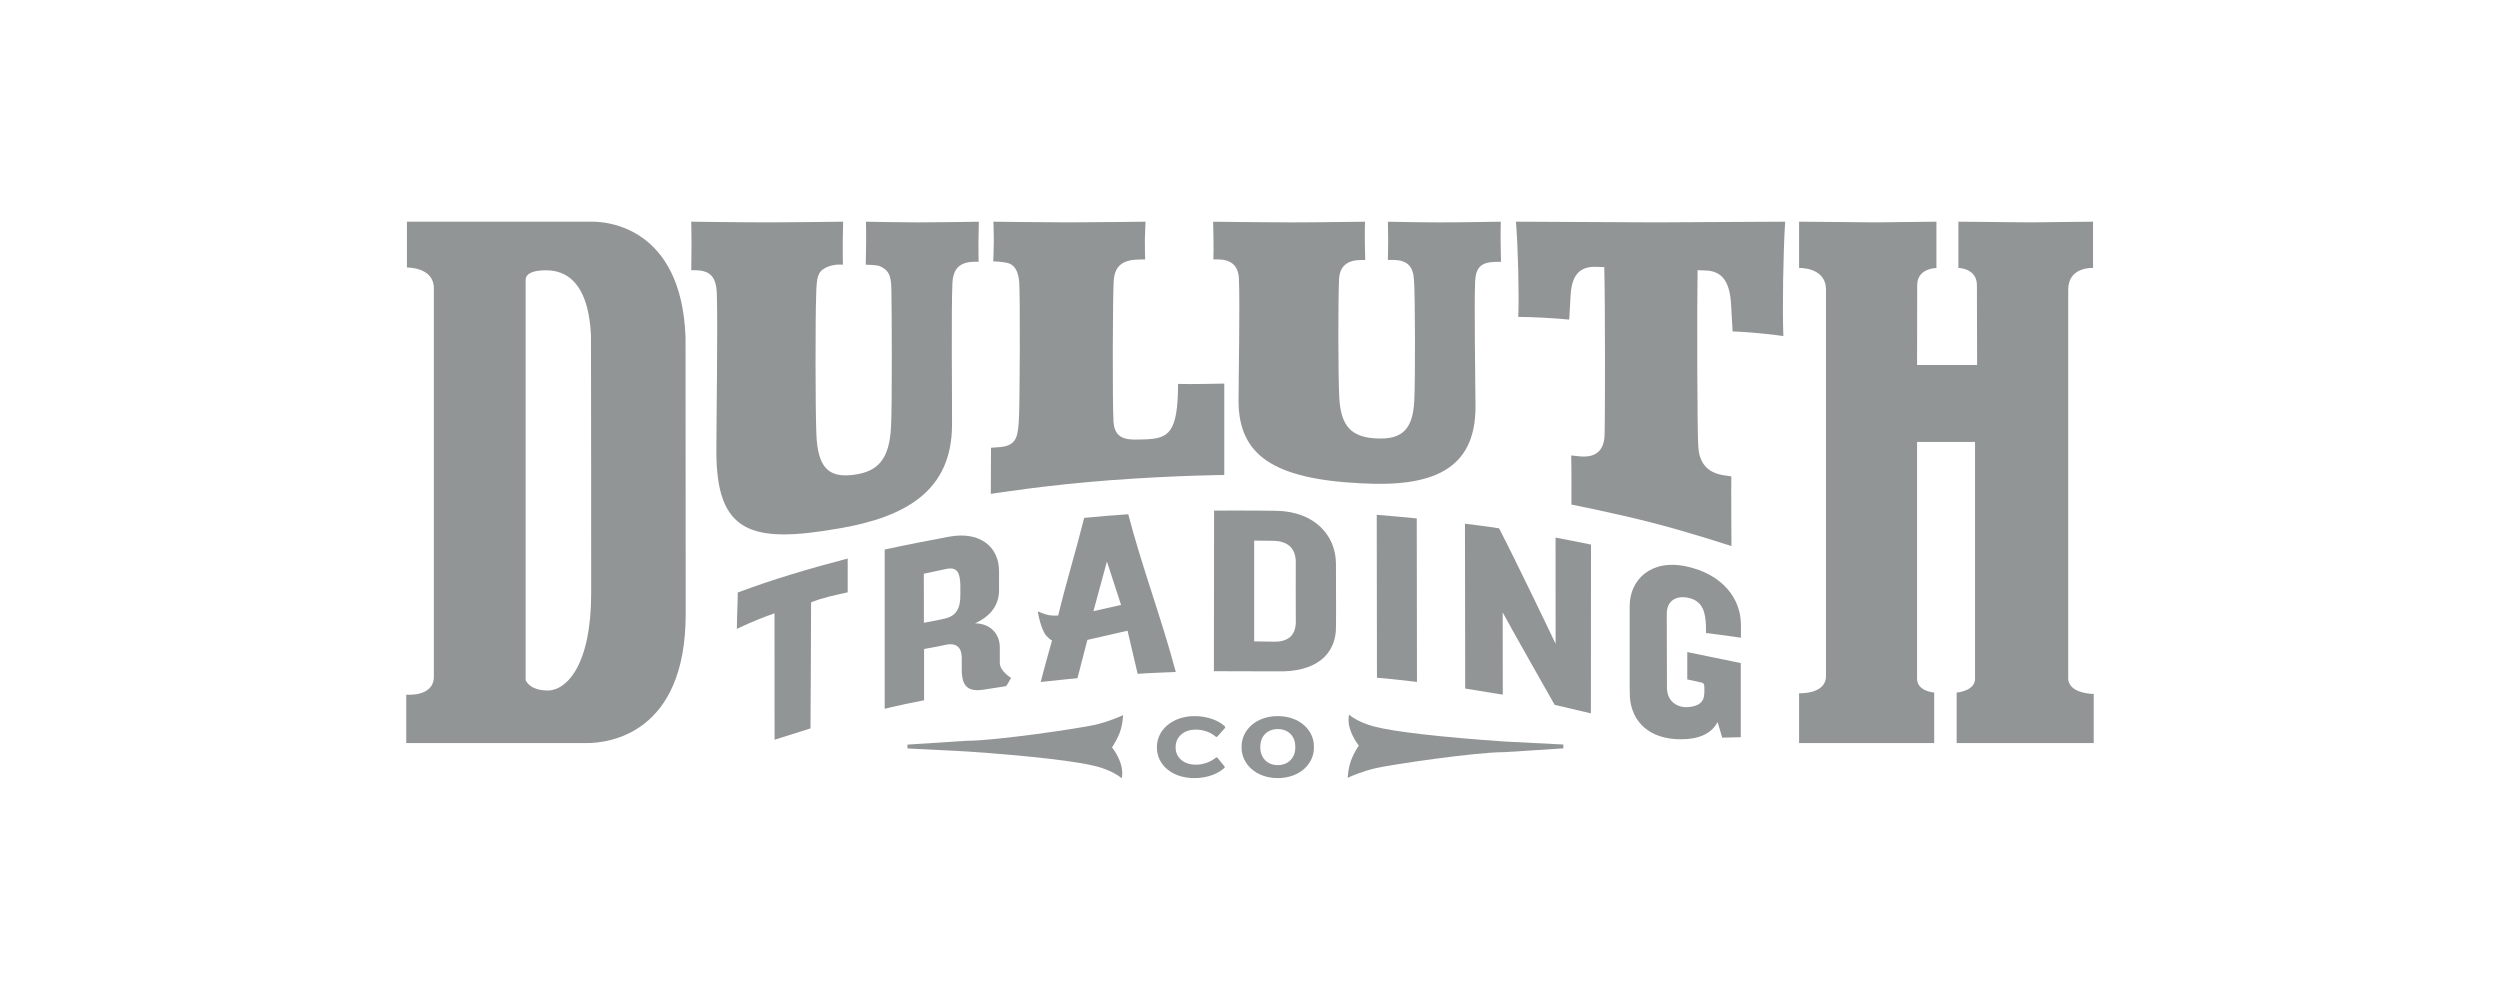
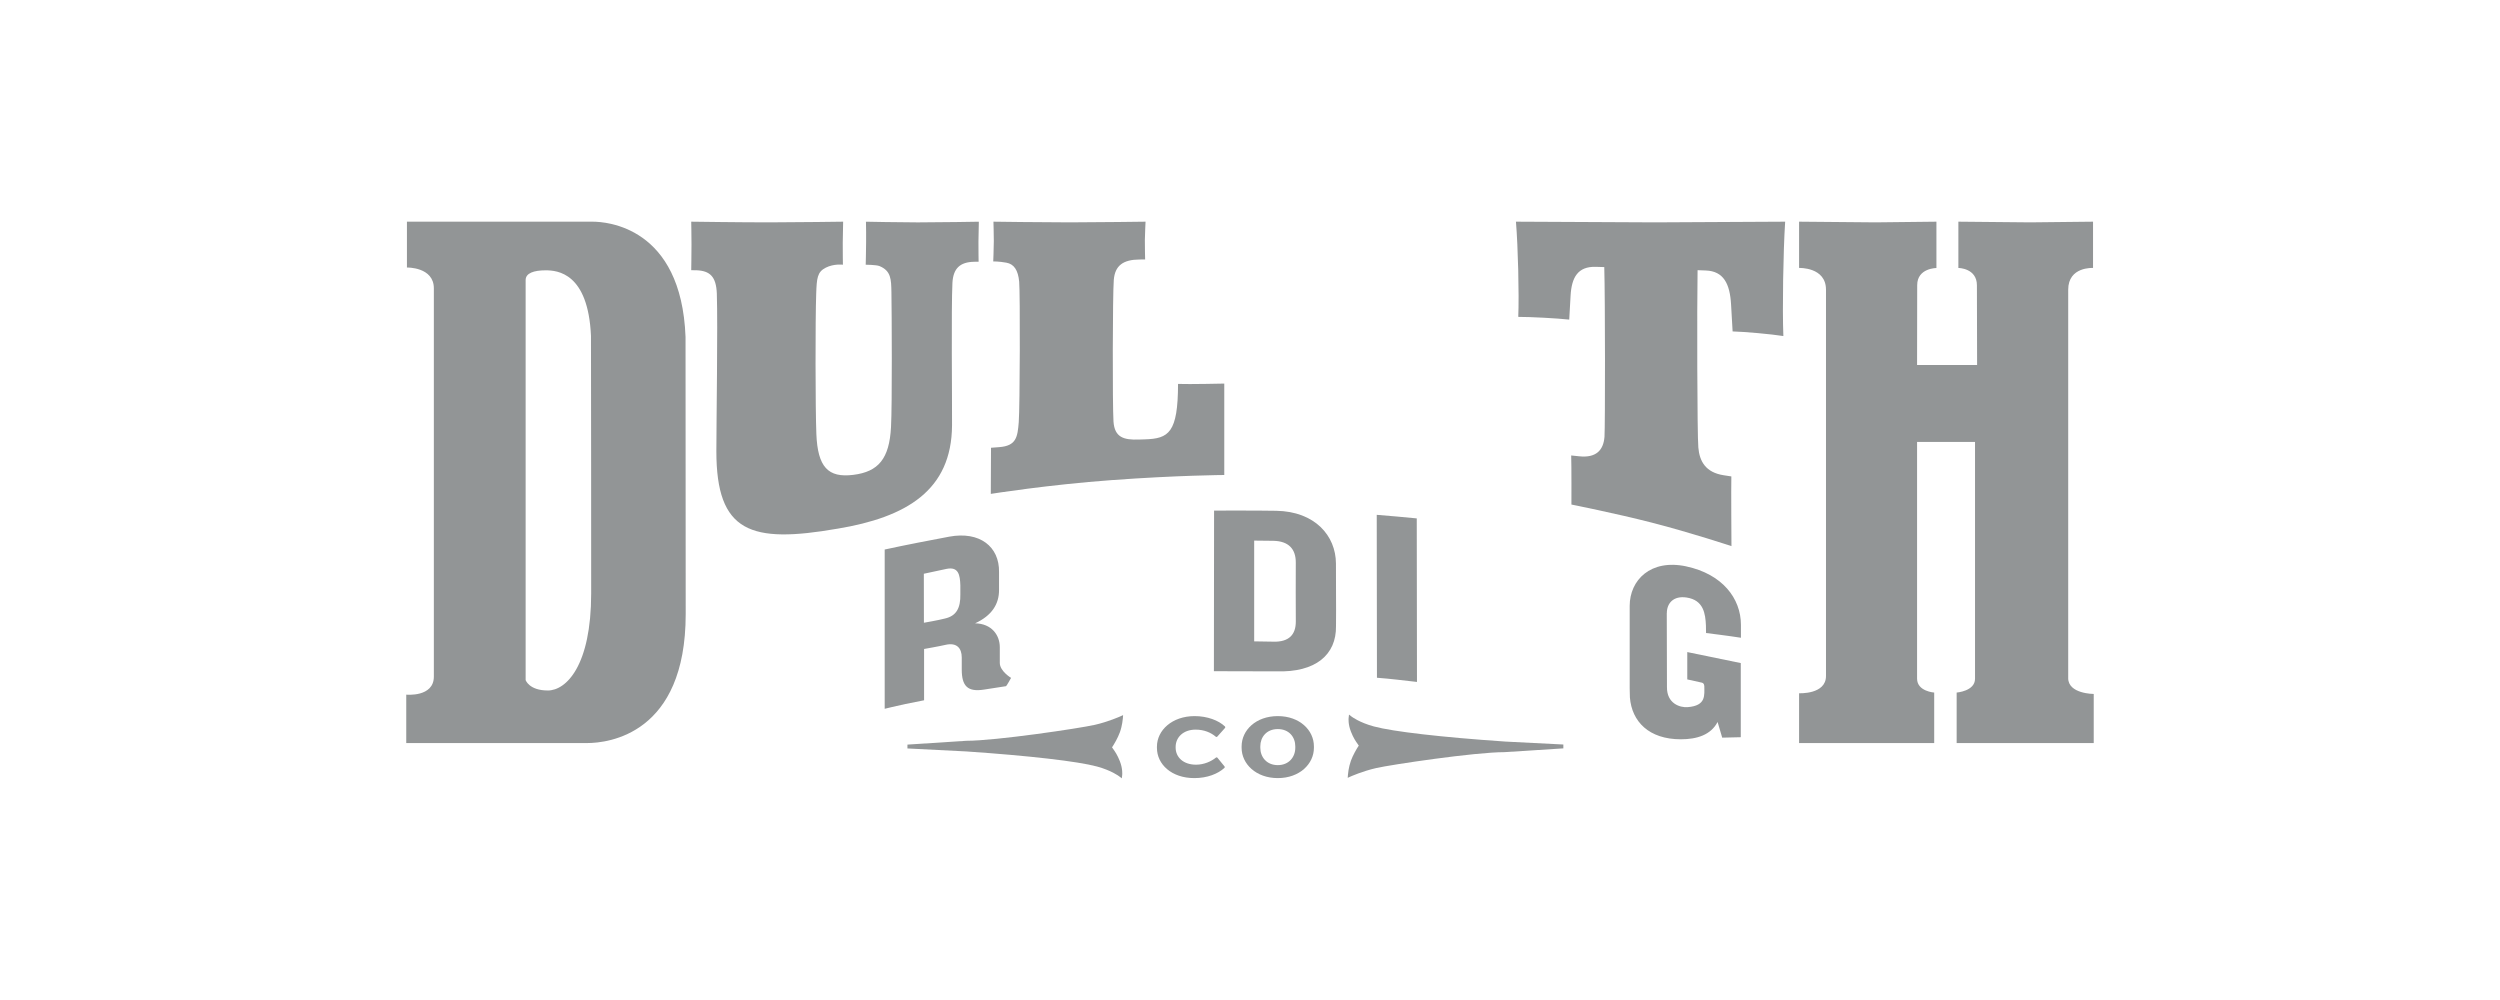
<svg xmlns="http://www.w3.org/2000/svg" width="200" height="80" viewBox="0 0 200 80" fill="none">
  <g clip-path="url(#clip0_3698_3670)">
    <path d="M95.569 57.288C93.775 57.288 92.555 58.418 92.555 59.734V59.831C92.555 61.147 93.727 62.248 95.547 62.248C96.585 62.248 97.439 61.903 97.951 61.434C97.986 61.401 97.989 61.346 97.958 61.309L97.397 60.621C97.367 60.582 97.312 60.578 97.272 60.61C96.911 60.906 96.329 61.175 95.685 61.175C94.653 61.175 94.051 60.567 94.051 59.811V59.756C94.051 58.994 94.653 58.37 95.652 58.37C96.333 58.37 96.882 58.611 97.261 58.935C97.299 58.968 97.353 58.964 97.386 58.926L97.997 58.241C98.03 58.206 98.028 58.149 97.993 58.114C97.487 57.632 96.585 57.288 95.566 57.288H95.569Z" fill="#929596" />
    <path d="M102.224 57.288C100.479 57.288 99.329 58.409 99.329 59.712V59.824C99.329 61.112 100.479 62.248 102.224 62.248C103.969 62.248 105.113 61.112 105.113 59.824V59.712C105.113 58.409 103.963 57.288 102.224 57.288ZM103.623 59.824C103.623 60.558 103.117 61.21 102.224 61.21C101.33 61.21 100.825 60.56 100.825 59.824V59.706C100.825 58.979 101.315 58.326 102.224 58.326C103.133 58.326 103.623 58.977 103.623 59.706V59.824Z" fill="#929596" />
    <path d="M87.577 57.989C86.359 58.267 79.669 59.263 77.308 59.263L72.595 59.568V59.876L77.308 60.115C82.321 60.457 86.226 60.906 87.754 61.32C88.915 61.633 89.522 62.097 89.528 62.102L89.745 62.268L89.776 61.996C89.778 61.977 89.828 61.508 89.59 60.901C89.386 60.387 89.215 60.144 89.031 59.885C89.009 59.855 88.987 59.822 88.963 59.789C89.143 59.513 89.419 59.051 89.592 58.578C89.782 58.052 89.826 57.494 89.828 57.47L89.848 57.209L89.612 57.316C89.612 57.316 88.672 57.739 87.579 57.989H87.577Z" fill="#929596" />
    <path d="M120.357 59.32C115.344 58.979 111.44 58.53 109.911 58.116C108.75 57.803 108.144 57.338 108.137 57.334L107.92 57.167L107.89 57.439C107.887 57.459 107.837 57.927 108.076 58.534C108.279 59.049 108.452 59.292 108.634 59.55C108.656 59.581 108.678 59.614 108.702 59.647C108.52 59.922 108.247 60.385 108.073 60.858C107.883 61.383 107.839 61.942 107.837 61.966L107.817 62.227L108.054 62.119C108.054 62.119 108.993 61.697 110.086 61.447C111.304 61.169 117.997 60.172 120.355 60.172L125.068 59.87V59.561L120.355 59.322L120.357 59.32Z" fill="#929596" />
    <path d="M73.929 51.918C73.929 51.918 75.153 51.703 75.633 51.59C76.541 51.377 76.94 51.857 76.94 52.597C76.94 53.37 76.94 52.788 76.94 53.561C76.94 54.879 77.404 55.374 78.714 55.168C79.349 55.067 79.925 54.986 80.484 54.894C80.523 54.888 80.886 54.231 80.886 54.231C80.886 54.231 79.984 53.692 79.984 53.035C79.984 52.275 79.984 52.536 79.984 51.776C79.984 50.817 79.34 49.89 78.007 49.866C79.353 49.246 79.934 48.32 79.923 47.177C79.923 46.706 79.923 46.235 79.923 45.764C79.958 43.725 78.368 42.483 75.946 42.932C74.172 43.265 72.49 43.59 70.775 43.962C70.775 48.681 70.775 56.703 70.775 56.703C70.775 56.703 71.748 56.465 72.435 56.32C73.123 56.176 73.927 56.022 73.927 56.022V51.92L73.929 51.918ZM73.907 45.9C73.907 45.9 75.184 45.622 75.725 45.51C76.686 45.317 76.8 45.998 76.828 46.828C76.828 47.065 76.828 47.299 76.828 47.538C76.848 48.624 76.526 49.275 75.589 49.483C75.103 49.614 73.913 49.82 73.913 49.82L73.907 45.9Z" fill="#929596" />
    <path d="M106.876 45.074C106.862 42.858 105.198 40.919 102.106 40.863C100.586 40.834 97.126 40.847 97.126 40.847L97.112 53.694C97.112 53.694 100.531 53.712 102.112 53.707C105.248 53.81 106.913 52.384 106.88 50.087C106.902 48.267 106.867 46.892 106.876 45.074ZM101.865 51.333C101.401 51.322 100.334 51.309 100.334 51.309C100.334 51.309 100.334 46.049 100.334 43.248C100.844 43.252 101.355 43.254 101.863 43.265C103.104 43.287 103.667 43.935 103.663 45C103.656 46.717 103.656 47.989 103.665 49.708C103.672 50.777 103.111 51.368 101.865 51.335V51.333Z" fill="#929596" />
    <path d="M110.154 54.22C111.21 54.297 112.331 54.441 113.358 54.555C113.352 50.008 113.347 46.025 113.341 41.472C112.241 41.358 111.203 41.277 110.139 41.187C110.145 45.681 110.15 49.728 110.156 54.218L110.154 54.22Z" fill="#929596" />
-     <path d="M124.448 51.504C124.037 50.626 121.021 44.356 119.924 42.267C118.934 42.105 118.111 42.017 117.197 41.895C117.204 46.511 117.215 55.085 117.215 55.085L120.224 55.574C120.224 55.574 120.217 51.631 120.215 48.99C120.651 49.838 124.372 56.388 124.372 56.388L127.271 57.069C127.271 57.069 127.28 48.412 127.28 43.568C126.063 43.325 125.329 43.165 124.444 43.007C124.444 45.749 124.446 48.769 124.448 51.507V51.504Z" fill="#929596" />
-     <path d="M59.019 47.4C59.019 48.236 58.949 49.474 58.949 50.308C60.272 49.686 61.058 49.384 61.96 49.064C61.96 52.934 61.965 58.052 61.965 59.18L64.84 58.271C64.84 57.135 64.888 51.955 64.886 48.191C65.87 47.788 66.737 47.636 67.816 47.385C67.816 46.539 67.816 45.528 67.816 44.682C64.689 45.501 61.947 46.309 59.021 47.4H59.019Z" fill="#929596" />
    <path d="M134.904 45.311C132.039 44.7 130.377 46.415 130.375 48.471V55.065C130.375 55.065 130.383 55.674 130.392 55.794C130.545 57.726 131.914 59.143 134.468 59.143C135.762 59.143 136.872 58.788 137.407 57.759L137.777 59.012L139.262 58.977V53.046L134.982 52.166V54.353L136.141 54.61C136.253 54.629 136.334 54.728 136.334 54.842L136.345 54.875C136.345 55.615 136.511 56.456 135.011 56.572C134.404 56.62 133.34 56.289 133.357 54.962L133.342 49.062L133.347 49.047C133.347 48.278 133.859 47.643 134.923 47.801C136.292 48.005 136.432 49.102 136.474 50.037C136.474 50.203 136.483 50.641 136.483 50.641C136.483 50.641 138.395 50.878 139.275 51.02V49.993C139.275 47.862 137.777 45.926 134.904 45.313V45.311Z" fill="#929596" />
    <path d="M66.995 42.297C72.512 41.38 76.134 39.24 76.163 34.021C76.174 32.033 76.095 24.584 76.195 22.618C76.261 21.472 76.8 20.964 77.932 20.942C78.05 20.94 78.289 20.936 78.289 20.936C78.289 20.936 78.272 19.944 78.276 19.33C78.28 18.722 78.307 17.736 78.307 17.736C78.307 17.736 75.181 17.791 73.425 17.791C72.015 17.791 69.275 17.736 69.275 17.736C69.275 17.736 69.277 17.824 69.279 17.878C69.288 18.275 69.293 18.835 69.288 19.398C69.286 20.069 69.257 21.177 69.257 21.177C69.257 21.177 70.112 21.183 70.359 21.286C71.29 21.669 71.294 22.346 71.314 23.384C71.34 24.823 71.38 32.436 71.281 34.168C71.147 36.695 70.28 37.74 68.261 37.989C66.242 38.241 65.416 37.363 65.309 34.72C65.228 32.674 65.221 25.583 65.296 23.502C65.34 22.254 65.379 21.759 66.062 21.413C66.715 21.082 67.433 21.177 67.433 21.177C67.433 21.177 67.416 20.093 67.42 19.425C67.424 18.779 67.451 17.734 67.451 17.734C67.451 17.734 63.78 17.786 61.549 17.789C59.317 17.791 55.298 17.734 55.298 17.734C55.298 17.734 55.32 18.846 55.32 19.543C55.32 20.331 55.298 21.617 55.298 21.617C55.298 21.617 55.526 21.617 55.712 21.621C56.807 21.663 57.289 22.136 57.346 23.47C57.431 26.056 57.309 33.848 57.309 36.095C57.309 42.613 60.062 43.502 66.995 42.295V42.297Z" fill="#929596" />
    <path d="M97.942 38V30.686C97.942 30.686 95.139 30.749 94.243 30.714C94.237 34.636 93.497 35.09 91.585 35.149C91.425 35.153 91.265 35.158 91.107 35.164C89.912 35.204 89.165 35.002 89.079 33.719C88.994 32.438 89.009 23.535 89.103 22.39C89.198 21.242 89.855 20.769 91.164 20.761C91.313 20.761 91.611 20.756 91.611 20.756C91.611 20.756 91.585 19.784 91.589 19.206C91.594 18.717 91.644 17.734 91.644 17.734C91.644 17.734 87.778 17.786 85.578 17.789C83.374 17.789 79.476 17.734 79.476 17.734C79.476 17.734 79.507 18.86 79.505 19.28C79.502 19.913 79.459 20.914 79.459 20.914C79.459 20.914 79.907 20.905 80.512 21.015C81.116 21.124 81.449 21.604 81.535 22.541C81.618 23.478 81.594 32.589 81.5 33.776C81.403 34.963 81.311 35.666 79.938 35.771C79.719 35.788 79.281 35.821 79.281 35.821L79.264 39.511C79.264 39.511 83.863 38.776 88.966 38.406C94.228 38.022 97.942 38 97.942 38Z" fill="#929596" />
-     <path d="M97.075 20.752C97.185 20.752 97.275 20.752 97.384 20.752C98.457 20.752 99.053 21.211 99.112 22.269C99.202 24.317 99.084 30.304 99.084 32.076C99.084 36.423 101.9 38.329 108.904 38.666C114.468 38.975 118.069 37.663 118.04 32.49C118.029 30.543 117.931 24.429 118.01 22.51C118.062 21.393 118.507 20.977 119.595 20.951C119.714 20.953 120.084 20.946 120.084 20.946C120.084 20.946 120.055 19.939 120.051 19.319C120.046 18.715 120.051 18.113 120.064 17.736C119.589 17.736 116.941 17.793 115.185 17.791C113.428 17.791 111.032 17.736 111.032 17.736C111.032 17.736 111.05 18.664 111.052 19.214C111.056 19.829 111.028 20.797 111.028 20.797C111.028 20.797 111.352 20.793 111.503 20.797C112.585 20.822 113.056 21.301 113.119 22.396C113.216 23.728 113.227 30.44 113.143 32.026C113.034 34.349 112.173 35.171 110.141 35.077C108.109 34.984 107.27 34.102 107.143 31.82C107.049 30.05 107.042 24.067 107.127 22.3C107.184 21.231 107.868 20.789 108.941 20.8H109.217C109.217 20.8 109.19 19.836 109.186 19.249C109.184 18.673 109.186 18.097 109.201 17.736C108.726 17.736 105.535 17.791 103.301 17.791C101.07 17.791 97.051 17.736 97.051 17.736C97.08 18.45 97.099 20.04 97.069 20.754L97.075 20.752Z" fill="#929596" />
    <path d="M121.275 17.734C121.275 17.734 121.279 17.789 121.282 17.817C121.437 19.705 121.538 23.524 121.461 25.351C122.445 25.349 124.558 25.46 125.539 25.568C125.574 24.933 125.611 24.297 125.646 23.662C125.727 22.188 126.229 21.308 127.657 21.347C127.885 21.354 128.112 21.361 128.342 21.367C128.417 24.026 128.415 34.008 128.36 34.937C128.277 36.023 127.685 36.654 126.319 36.502C126.111 36.48 125.903 36.459 125.695 36.437C125.725 37.175 125.714 40.364 125.714 40.364C125.714 40.364 129.207 41.058 132.103 41.8C135.313 42.624 138.517 43.69 138.517 43.69C138.517 43.69 138.484 38.92 138.508 38.114C138.303 38.081 138.094 38.051 137.886 38.018C136.467 37.797 135.961 36.921 135.867 35.799C135.775 34.842 135.755 24.473 135.806 21.615C136.025 21.623 136.242 21.63 136.461 21.639C137.889 21.689 138.394 22.705 138.486 24.365C138.528 25.079 138.57 25.795 138.609 26.514C139.588 26.54 141.693 26.728 142.669 26.884C142.582 24.681 142.661 20.108 142.807 17.837C142.81 17.802 142.814 17.734 142.814 17.734L132.396 17.789L121.275 17.734Z" fill="#929596" />
    <path d="M47.405 17.734H32.555V21.402C32.555 21.402 34.708 21.347 34.708 23.069V54.128C34.708 55.794 32.5 55.571 32.5 55.571V59.445H46.963C48.673 59.445 54.856 58.738 54.856 49.13C54.856 48.865 54.851 27.212 54.843 26.96C54.512 18.108 48.478 17.734 47.405 17.734ZM43.818 55.238C42.327 55.238 42.051 54.406 42.051 54.406V22.403C42.051 21.847 42.712 21.626 43.652 21.626C44.591 21.626 47.053 21.827 47.278 26.869C47.289 27.109 47.294 47.207 47.294 47.47C47.294 53.245 45.307 55.24 43.818 55.24V55.238Z" fill="#929596" />
    <path d="M165.457 54.246V23.174C165.457 21.312 167.443 21.437 167.443 21.437V17.734L162.421 17.789L156.67 17.734V21.437C156.67 21.437 158.153 21.444 158.153 22.826C158.153 23.378 158.168 29.201 158.168 29.201H153.366C153.366 29.201 153.376 24.03 153.376 22.815C153.376 21.442 154.914 21.442 154.914 21.442V17.734L150.048 17.789L143.927 17.734V21.437C143.927 21.437 146.079 21.35 146.079 23.176V54.082C146.079 55.573 143.927 55.459 143.927 55.459V59.445H154.736V55.405C154.736 55.405 153.366 55.313 153.366 54.292V35.355H158.002V54.301C158.002 55.295 156.532 55.405 156.532 55.405V59.445H167.498V55.516C167.498 55.516 165.455 55.516 165.455 54.246H165.457Z" fill="#929596" />
-     <path d="M90.258 41.139C89.049 41.22 87.809 41.325 86.734 41.43C86.009 44.316 85.378 46.281 84.653 49.24C84.653 49.24 84.296 49.275 83.915 49.213C83.569 49.156 83.022 48.909 83.022 48.909C83.022 48.909 83.25 50.389 83.736 50.893C83.896 51.059 84.027 51.169 84.163 51.239C84.163 51.239 83.475 53.659 83.258 54.559C84.299 54.437 86.197 54.257 86.197 54.257L86.99 51.193L90.203 50.455L91.011 53.907C91.788 53.847 93.444 53.784 94.064 53.76C92.903 49.406 91.414 45.534 90.26 41.143L90.258 41.139ZM87.476 48.891L88.554 44.921L89.686 48.394L87.476 48.891Z" fill="#929596" />
  </g>
  <defs>
    <clipPath id="clip0_3698_3670">
      <rect width="135" height="44.532" fill="white" transform="translate(32.5 17.734)" />
    </clipPath>
  </defs>
</svg>